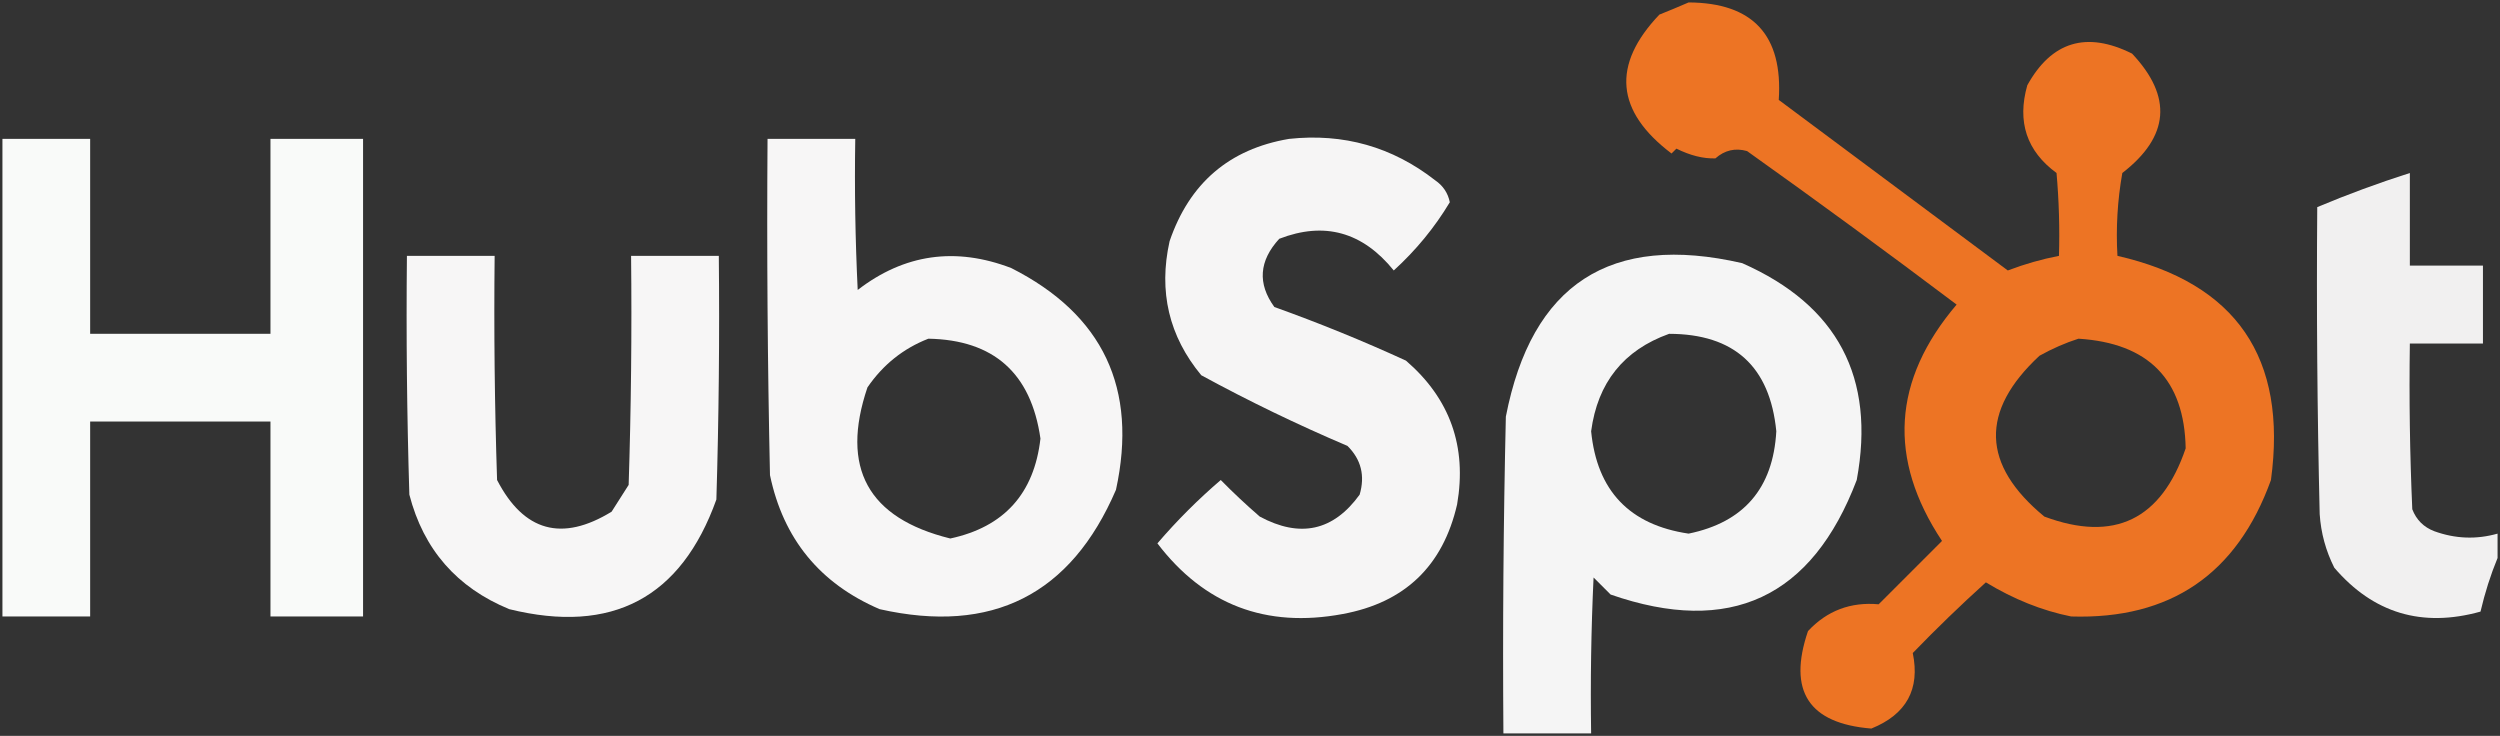
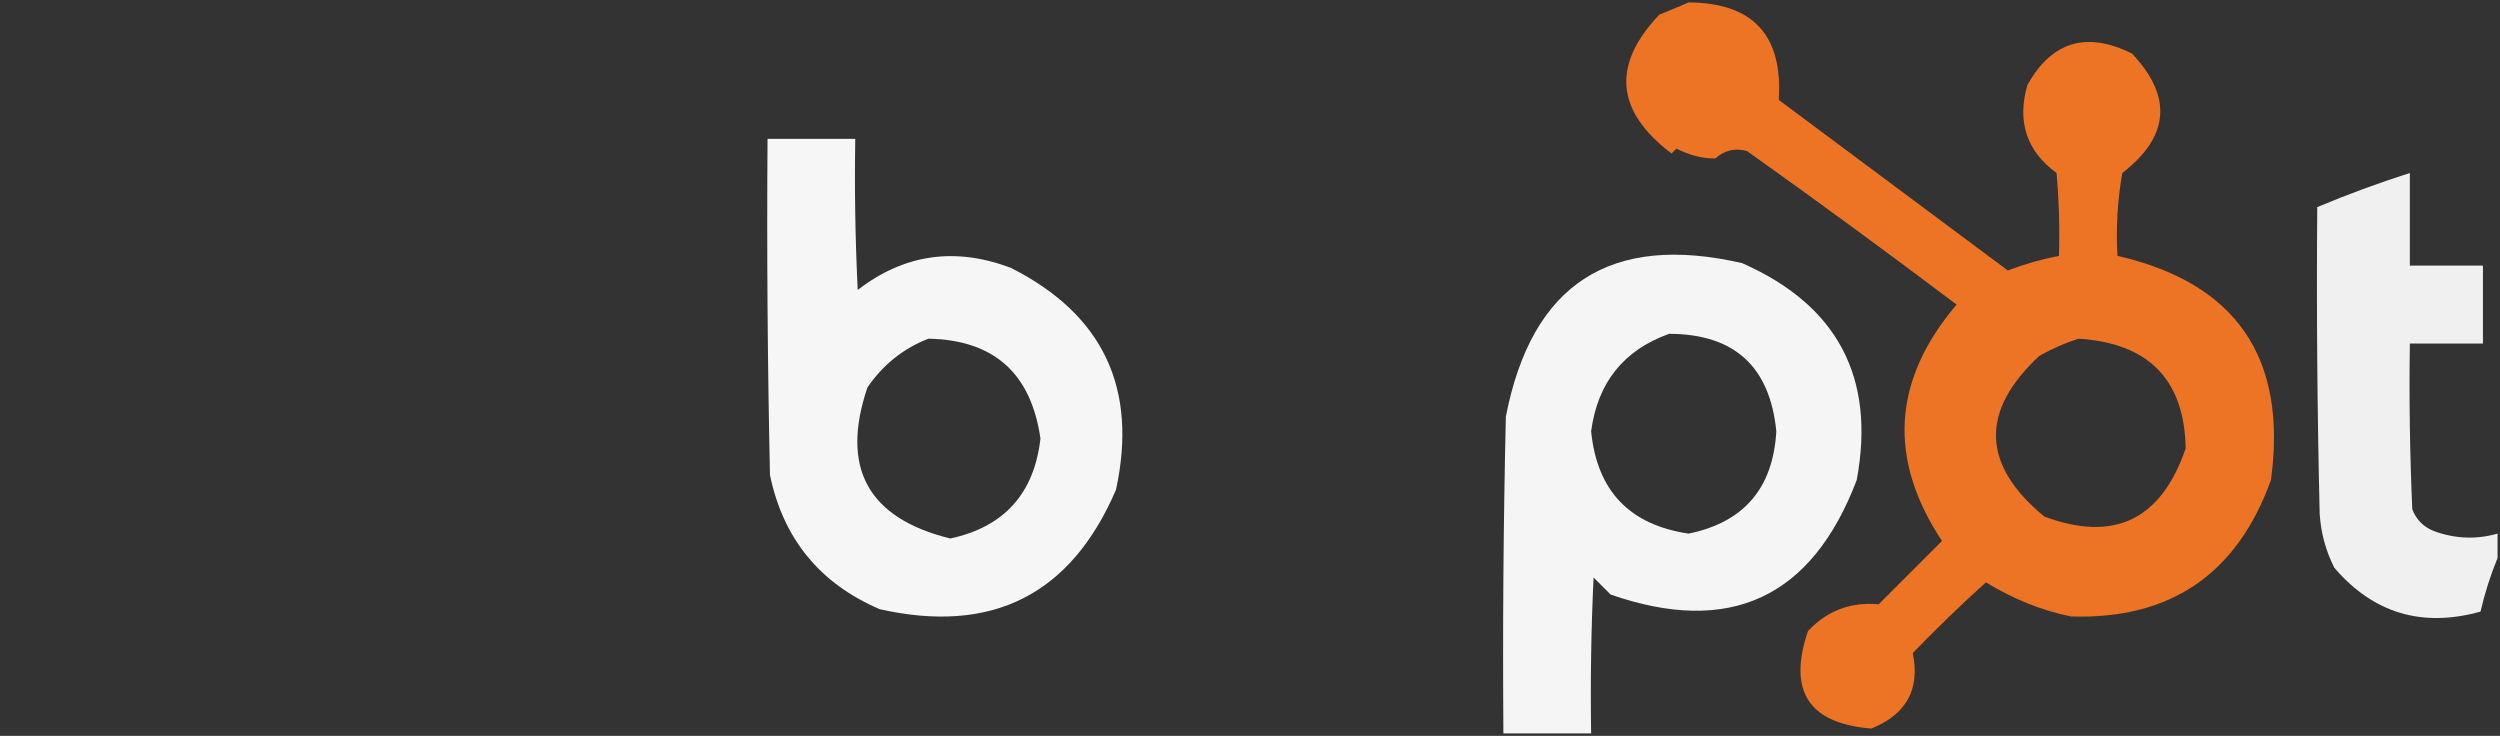
<svg xmlns="http://www.w3.org/2000/svg" version="1.1" width="513px" height="151px" style="shape-rendering:geometricPrecision; text-rendering:geometricPrecision; image-rendering:optimizeQuality; fill-rule:evenodd; clip-rule:evenodd">
  <rect width="100%" height="100%" fill="#333333" stroke="none" />
  <g>
    <path style="opacity:0.959" fill="#f57724" d="M 346.5,0.5 C 359.713,0.57 365.88,7.236 365,20.5C 380.677,32.181 396.344,43.848 412,55.5C 415.431,54.189 418.931,53.189 422.5,52.5C 422.666,46.824 422.499,41.157 422,35.5C 415.872,30.999 413.872,24.999 416,17.5C 420.983,8.508 428.15,6.341 437.5,11C 445.836,19.85 445.169,28.016 435.5,35.5C 434.505,41.128 434.171,46.794 434.5,52.5C 458.898,58.097 469.398,73.43 466,98.5C 459.042,117.803 445.375,127.136 425,126.5C 419.05,125.305 413.217,122.971 407.5,119.5C 402.348,124.152 397.348,128.985 392.5,134C 394.034,141.426 391.2,146.593 384,149.5C 371.143,148.464 366.81,141.797 371,129.5C 374.901,125.317 379.735,123.483 385.5,124C 389.833,119.667 394.167,115.333 398.5,111C 387.329,94.157 388.329,77.99 401.5,62.5C 387.307,51.807 372.974,41.307 358.5,31C 356.08,30.313 353.913,30.813 352,32.5C 349.511,32.577 346.844,31.91 344,30.5C 343.667,30.833 343.333,31.167 343,31.5C 331.517,22.815 330.684,13.315 340.5,3C 342.611,2.155 344.611,1.322 346.5,0.5 Z M 426.5,69.5 C 440.908,70.405 448.242,77.905 448.5,92C 443.498,106.67 433.831,111.336 419.5,106C 406.603,95.367 406.27,84.367 418.5,73C 421.158,71.522 423.825,70.355 426.5,69.5 Z" />
  </g>
  <g>
-     <path style="opacity:0.973" fill="#fefffe" d="M 0.5,28.5 C 6.5,28.5 12.5,28.5 18.5,28.5C 18.5,41.833 18.5,55.167 18.5,68.5C 30.833,68.5 43.167,68.5 55.5,68.5C 55.5,55.167 55.5,41.833 55.5,28.5C 61.833,28.5 68.167,28.5 74.5,28.5C 74.5,61.167 74.5,93.833 74.5,126.5C 68.167,126.5 61.833,126.5 55.5,126.5C 55.5,113.167 55.5,99.833 55.5,86.5C 43.167,86.5 30.833,86.5 18.5,86.5C 18.5,99.833 18.5,113.167 18.5,126.5C 12.5,126.5 6.5,126.5 0.5,126.5C 0.5,93.833 0.5,61.167 0.5,28.5 Z" />
-   </g>
+     </g>
  <g>
    <path style="opacity:0.958" fill="#fffefe" d="M 157.5,28.5 C 163.5,28.5 169.5,28.5 175.5,28.5C 175.334,38.839 175.5,49.172 176,59.5C 185.557,52.124 196.057,50.624 207.5,55C 226.353,64.543 233.52,79.71 229,100.5C 219.758,122.038 203.591,130.205 180.5,125C 168.233,119.733 160.733,110.566 158,97.5C 157.5,74.502 157.333,51.502 157.5,28.5 Z M 190.5,69.5 C 203.915,69.742 211.582,76.576 213.5,90C 212.205,101.292 206.039,108.125 195,110.5C 178.082,106.331 172.415,95.997 178,79.5C 181.191,74.837 185.358,71.503 190.5,69.5 Z" />
  </g>
  <g>
-     <path style="opacity:0.955" fill="#fffefe" d="M 264.5,28.5 C 275.695,27.297 285.695,30.131 294.5,37C 296.124,38.117 297.124,39.617 297.5,41.5C 294.395,46.676 290.562,51.343 286,55.5C 279.588,47.577 271.754,45.41 262.5,49C 258.346,53.537 258.013,58.204 261.5,63C 270.649,66.273 279.649,69.939 288.5,74C 297.544,81.796 301.044,91.63 299,103.5C 296.092,116.152 288.259,123.652 275.5,126C 259.77,128.927 247.103,124.094 237.5,111.5C 241.5,106.833 245.833,102.5 250.5,98.5C 253.055,101.098 255.721,103.598 258.5,106C 266.777,110.454 273.611,108.954 279,101.5C 280.14,97.612 279.307,94.278 276.5,91.5C 266.249,87.141 256.249,82.308 246.5,77C 239.869,68.996 237.703,59.829 240,49.5C 244.077,37.581 252.244,30.581 264.5,28.5 Z" />
-   </g>
+     </g>
  <g>
    <path style="opacity:0.933" fill="#fffefe" d="M 512.5,109.5 C 512.5,111.167 512.5,112.833 512.5,114.5C 511.07,117.961 509.904,121.628 509,125.5C 497.006,128.838 487.006,125.838 479,116.5C 477.257,113.043 476.257,109.377 476,105.5C 475.5,84.503 475.333,63.503 475.5,42.5C 481.725,39.889 488.058,37.555 494.5,35.5C 494.5,41.833 494.5,48.167 494.5,54.5C 499.5,54.5 504.5,54.5 509.5,54.5C 509.5,59.833 509.5,65.167 509.5,70.5C 504.5,70.5 499.5,70.5 494.5,70.5C 494.333,81.838 494.5,93.172 495,104.5C 495.833,106.667 497.333,108.167 499.5,109C 503.814,110.568 508.148,110.735 512.5,109.5 Z" />
  </g>
  <g>
    <path style="opacity:0.953" fill="#fffefe" d="M 326.5,150.5 C 320.5,150.5 314.5,150.5 308.5,150.5C 308.333,128.831 308.5,107.164 309,85.5C 314.282,58.274 330.449,47.774 357.5,54C 377.07,62.641 384.904,77.474 381,98.5C 371.807,122.679 354.974,130.512 330.5,122C 329.333,120.833 328.167,119.667 327,118.5C 326.5,129.161 326.333,139.828 326.5,150.5 Z M 342.5,68.5 C 355.858,68.524 363.191,75.191 364.5,88.5C 363.844,100.175 357.844,107.175 346.5,109.5C 334.372,107.705 327.705,100.705 326.5,88.5C 327.828,78.517 333.161,71.85 342.5,68.5 Z" />
  </g>
  <g>
-     <path style="opacity:0.958" fill="#fffefe" d="M 83.5,52.5 C 89.5,52.5 95.5,52.5 101.5,52.5C 101.333,67.837 101.5,83.17 102,98.5C 107.477,109.075 115.31,111.241 125.5,105C 126.667,103.167 127.833,101.333 129,99.5C 129.5,83.837 129.667,68.17 129.5,52.5C 135.5,52.5 141.5,52.5 147.5,52.5C 147.667,69.17 147.5,85.837 147,102.5C 139.773,122.701 125.606,130.201 104.5,125C 93.744,120.578 86.911,112.745 84,101.5C 83.5,85.17 83.333,68.837 83.5,52.5 Z" />
-   </g>
+     </g>
</svg>